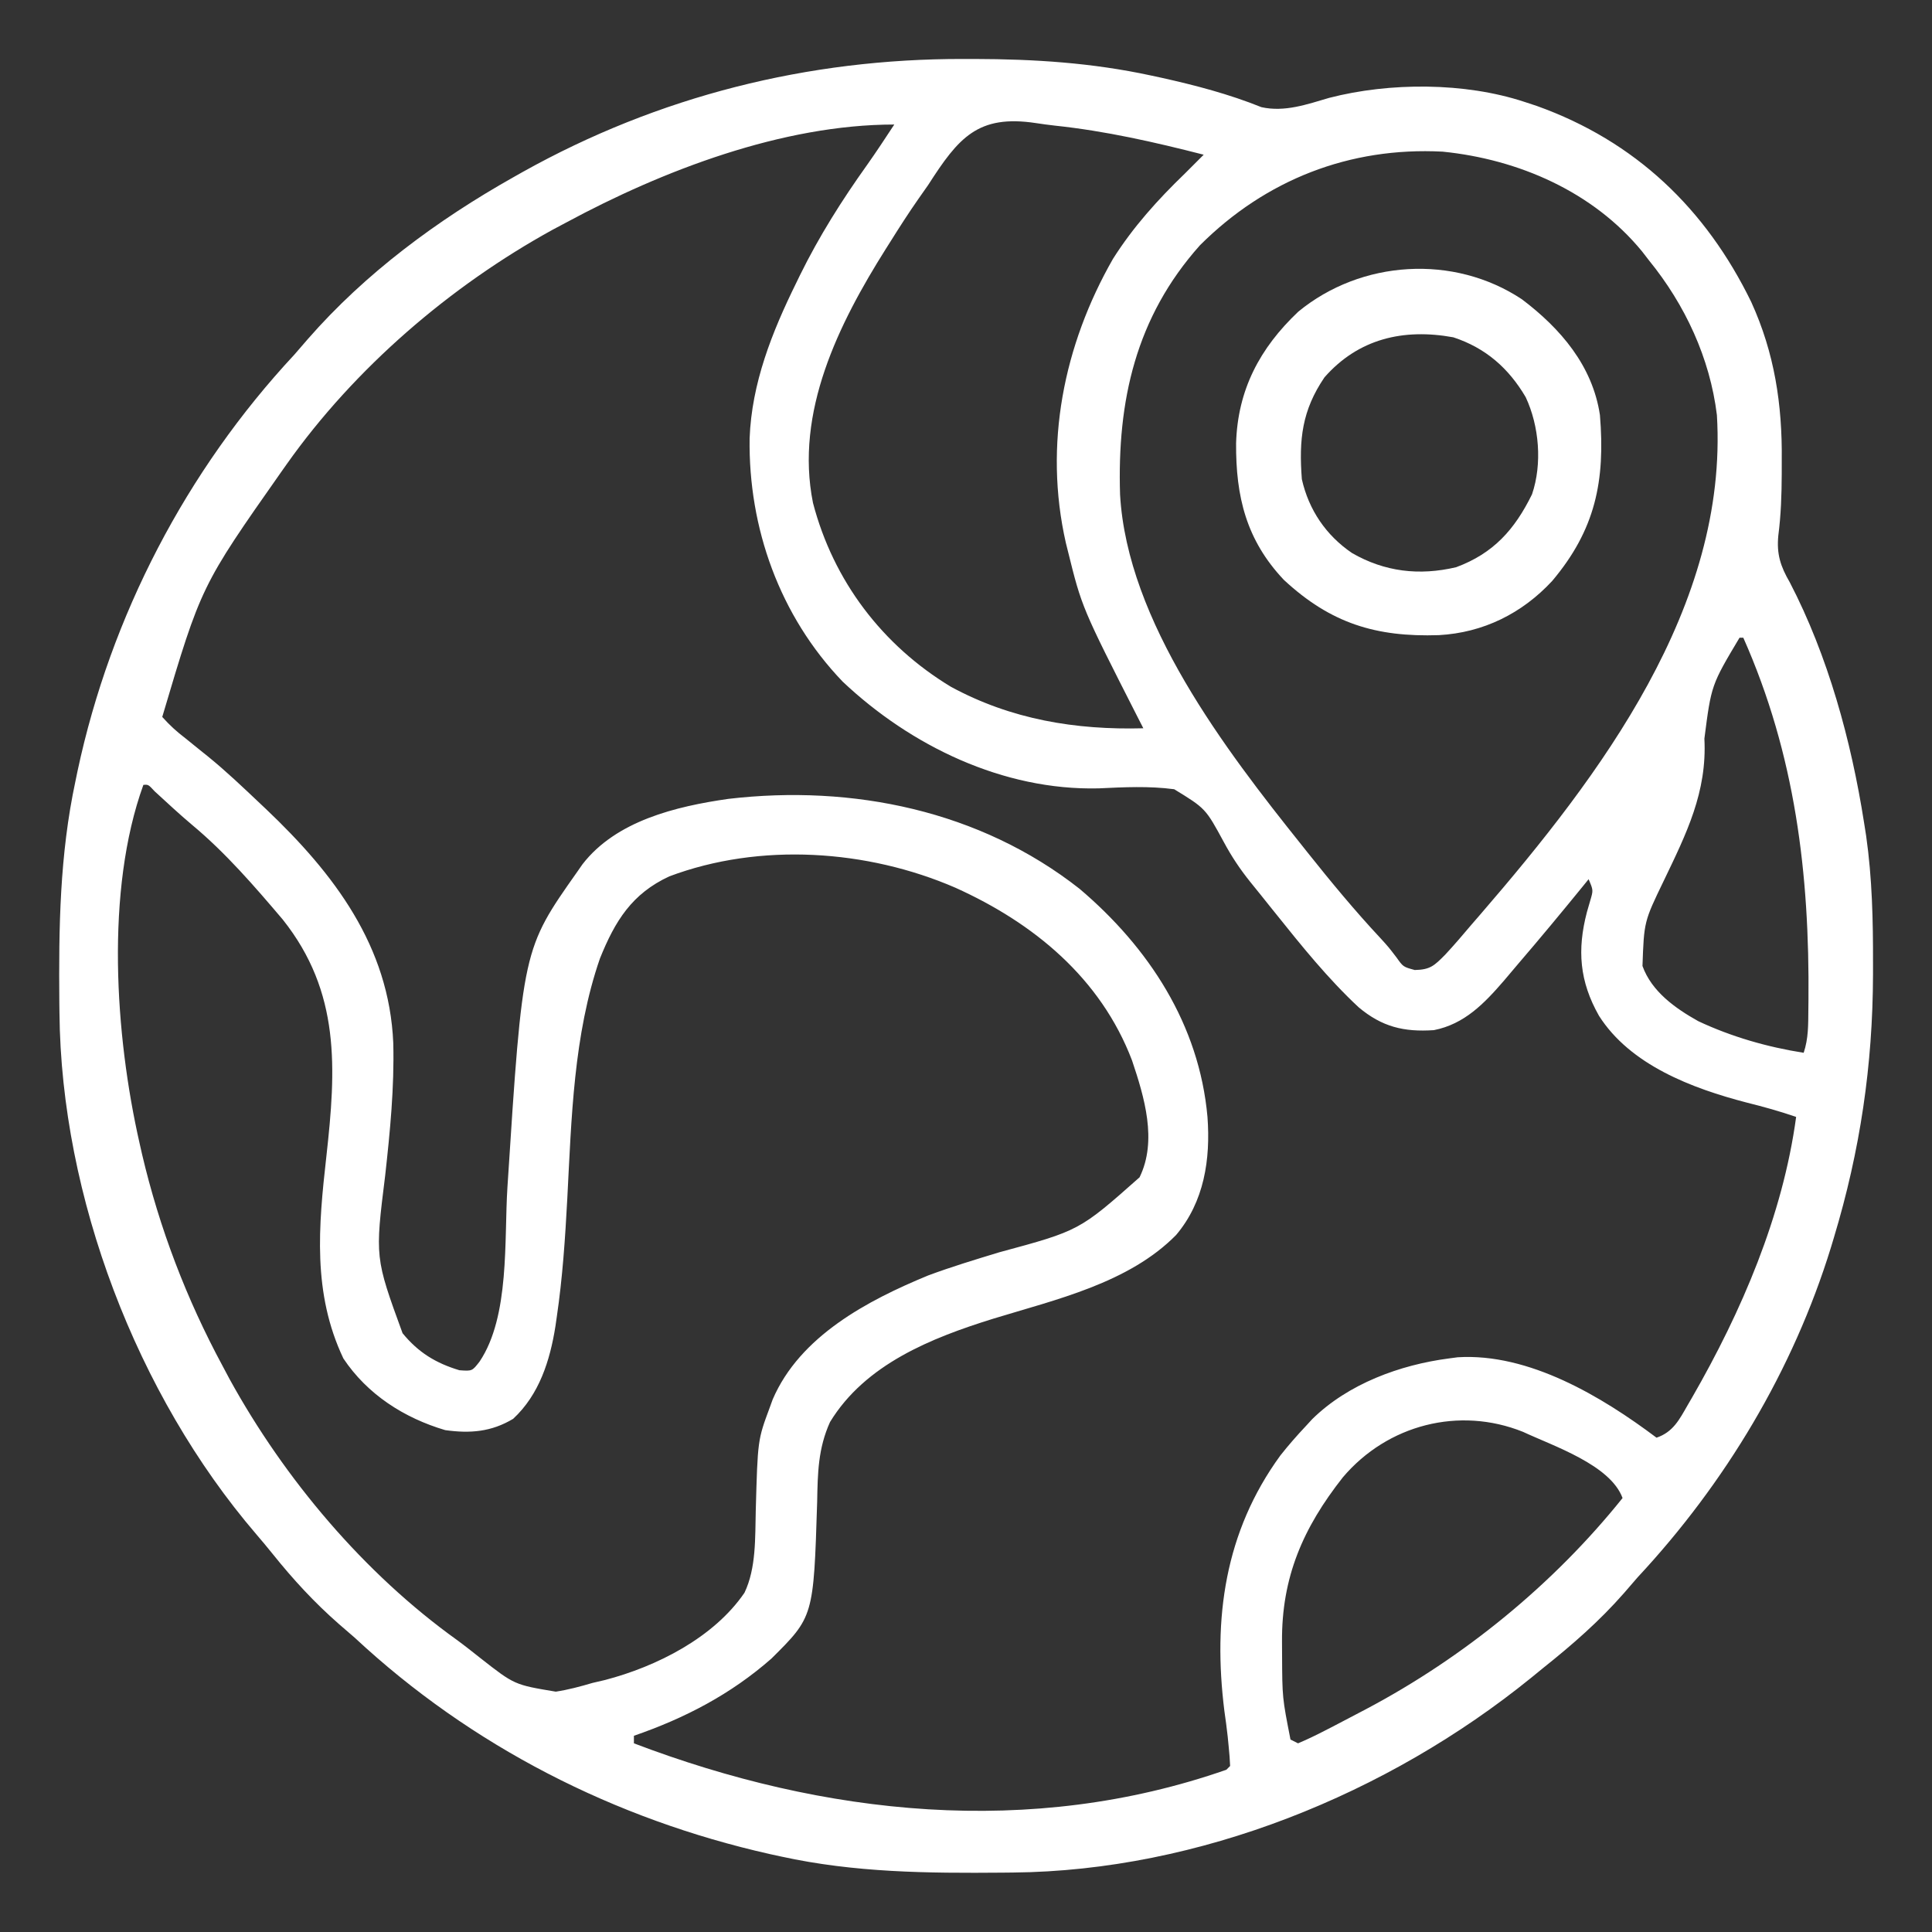
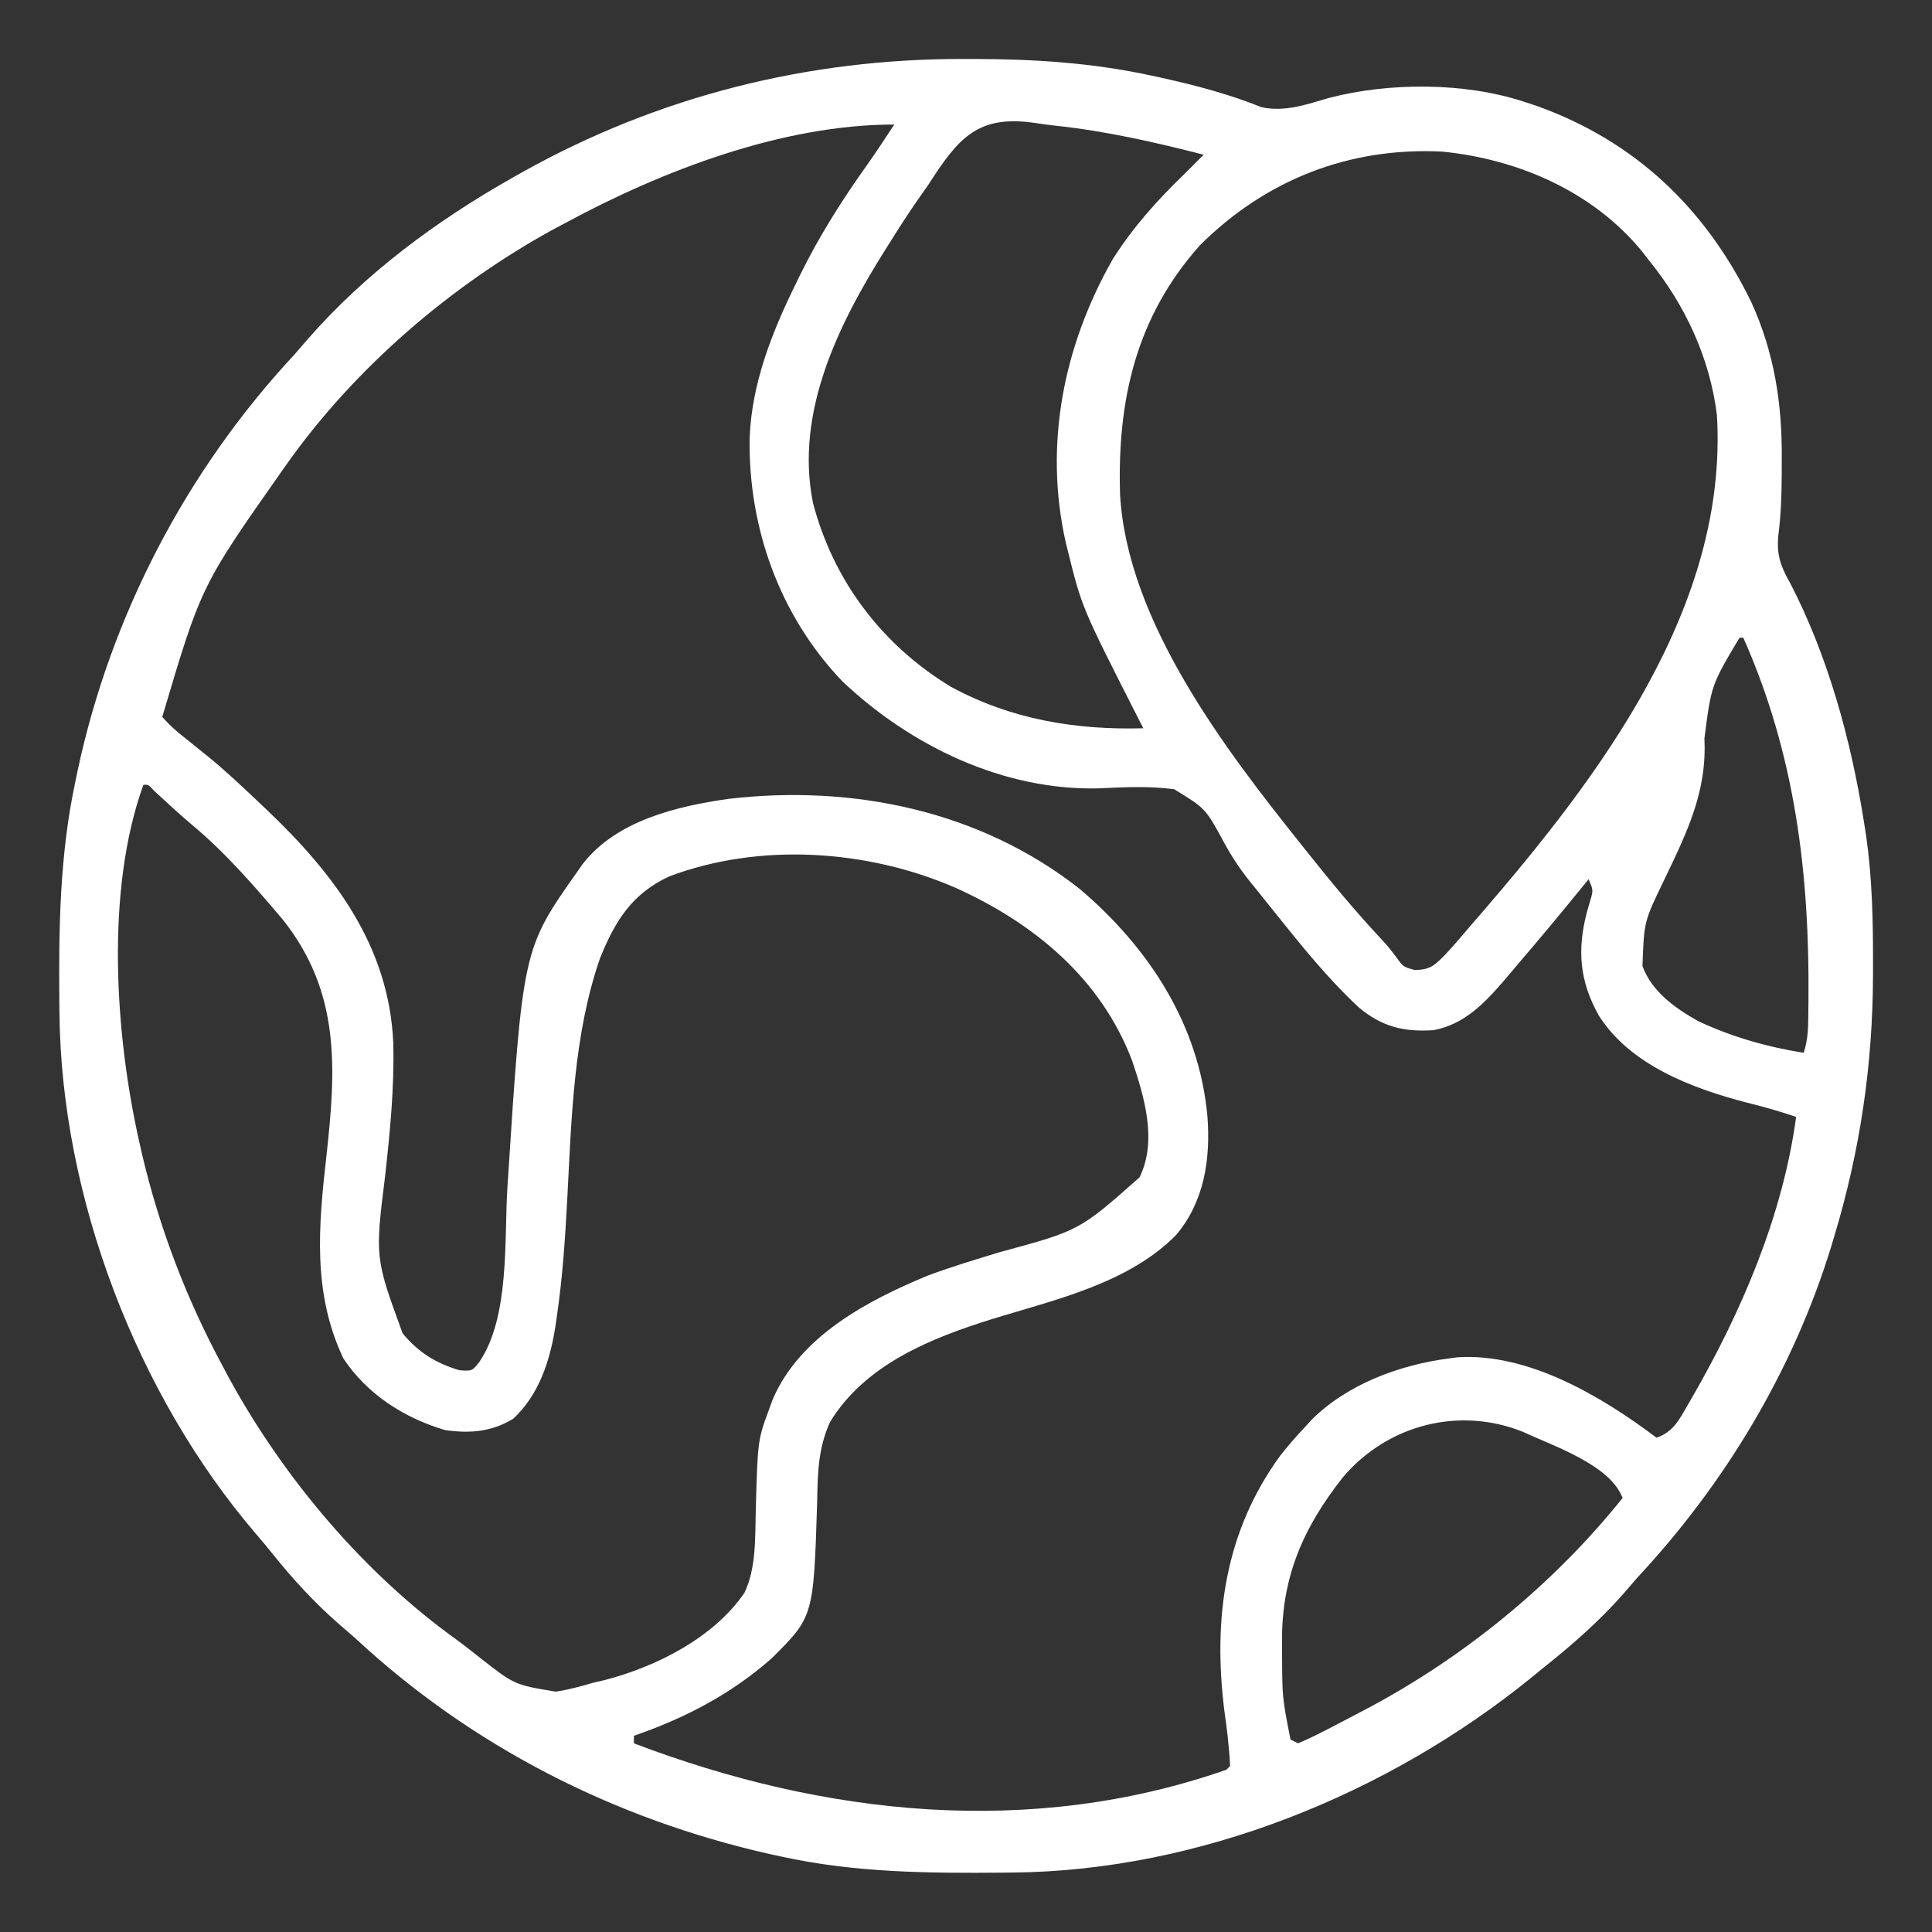
<svg xmlns="http://www.w3.org/2000/svg" width="90" height="90" viewBox="0 0 90 90" fill="none">
  <rect x="0" y="0" width="90" height="90" fill="#333333" stroke="none" />
  <path d="M44.878 2.747C45.048 2.747 45.218 2.747 45.392 2.747C48.186 2.753 50.873 2.925 53.612 3.516C53.778 3.551 53.944 3.587 54.114 3.624C55.7 3.977 57.252 4.385 58.762 4.992C59.844 5.233 60.883 4.862 61.918 4.559C64.736 3.83 68.239 3.829 71.015 4.746C71.298 4.839 71.298 4.839 71.587 4.934C76.179 6.578 79.462 9.721 81.579 14.067C82.666 16.449 83.028 18.845 83.001 21.445C83.001 21.655 83.001 21.865 83 22.081C82.996 23.049 82.965 23.987 82.841 24.947C82.756 25.808 82.942 26.383 83.374 27.125C85.158 30.557 86.238 34.513 86.835 38.32C86.867 38.523 86.899 38.727 86.932 38.936C87.214 40.917 87.257 42.88 87.252 44.879C87.252 45.134 87.252 45.134 87.252 45.394C87.241 49.625 86.654 53.599 85.429 57.656C85.385 57.803 85.341 57.95 85.295 58.101C83.529 63.834 80.368 69.097 76.288 73.477C76.075 73.721 75.862 73.967 75.651 74.213C74.506 75.52 73.252 76.612 71.894 77.695C71.705 77.85 71.516 78.004 71.327 78.158C64.648 83.574 55.848 87.15 47.187 87.23C47.03 87.231 46.873 87.233 46.712 87.235C43.213 87.265 39.821 87.236 36.386 86.484C36.212 86.447 36.039 86.409 35.861 86.37C28.628 84.742 21.952 81.347 16.523 76.289C16.278 76.076 16.033 75.863 15.786 75.652C14.644 74.651 13.659 73.582 12.709 72.397C12.455 72.082 12.196 71.77 11.932 71.464C6.369 64.974 2.848 55.744 2.77 47.188C2.768 47.031 2.766 46.874 2.764 46.713C2.734 43.21 2.779 39.828 3.515 36.387C3.548 36.229 3.581 36.071 3.614 35.908C5.159 28.684 8.68 21.923 13.71 16.523C13.923 16.279 14.136 16.034 14.347 15.787C17.02 12.727 20.379 10.248 23.905 8.262C24.05 8.18 24.195 8.098 24.344 8.014C30.678 4.476 37.641 2.732 44.878 2.747ZM43.241 8.613C43.086 8.837 42.93 9.06 42.772 9.282C42.322 9.925 41.9 10.584 41.483 11.25C41.41 11.366 41.336 11.482 41.26 11.602C39.067 15.086 37.022 19.198 37.872 23.427C38.821 27.061 41.102 30.062 44.296 31.992C47.101 33.515 50.103 34.011 53.261 33.926C53.176 33.76 53.09 33.593 53.003 33.422C50.397 28.299 50.397 28.299 49.745 25.664C49.714 25.541 49.684 25.418 49.652 25.291C48.612 20.715 49.55 16.076 51.844 12.063C52.784 10.576 53.932 9.303 55.194 8.086C55.488 7.793 55.781 7.501 56.073 7.207C53.778 6.619 51.493 6.1 49.133 5.851C48.841 5.818 48.549 5.779 48.258 5.734C45.547 5.324 44.65 6.418 43.241 8.613ZM26.366 10.371C26.062 10.533 26.062 10.533 25.751 10.698C20.964 13.331 16.518 17.155 13.358 21.621C13.274 21.741 13.189 21.86 13.102 21.983C9.369 27.298 9.369 27.298 7.558 33.398C7.915 33.795 8.227 34.079 8.645 34.398C8.875 34.584 9.104 34.769 9.333 34.955C9.506 35.094 9.506 35.094 9.684 35.236C10.536 35.928 11.331 36.687 12.128 37.441C12.215 37.524 12.303 37.606 12.393 37.691C15.56 40.698 18.128 44.067 18.32 48.588C18.372 50.665 18.172 52.696 17.943 54.759C17.467 58.584 17.467 58.584 18.753 62.106C19.485 63.001 20.299 63.5 21.4 63.831C21.994 63.874 21.994 63.874 22.341 63.427C23.758 61.317 23.481 57.746 23.638 55.308C24.352 44.21 24.352 44.21 26.894 40.606C27.012 40.436 27.012 40.436 27.133 40.263C28.7 38.233 31.497 37.563 33.928 37.215C39.713 36.537 45.654 37.758 50.289 41.403C53.51 44.134 55.864 47.721 56.249 52.031C56.395 54.004 56.099 55.98 54.786 57.533C52.576 59.774 49.195 60.534 46.273 61.429C43.382 62.328 40.311 63.549 38.666 66.243C38.11 67.473 38.091 68.617 38.067 69.95C37.9 75.314 37.9 75.314 35.935 77.264C34.043 78.926 31.906 80.039 29.53 80.859C29.53 80.975 29.53 81.091 29.53 81.211C38.381 84.581 48.011 85.625 57.128 82.442C57.186 82.383 57.244 82.326 57.304 82.266C57.292 81.969 57.268 81.672 57.238 81.376C57.222 81.214 57.206 81.053 57.19 80.886C57.146 80.492 57.094 80.099 57.037 79.707C56.497 75.391 57.051 71.364 59.642 67.804C60.017 67.33 60.405 66.885 60.819 66.445C60.974 66.276 60.974 66.276 61.133 66.104C62.808 64.462 65.214 63.579 67.499 63.281C67.633 63.263 67.767 63.245 67.905 63.227C71.225 63.02 74.625 65.063 77.167 66.973C77.941 66.711 78.232 66.129 78.617 65.457C78.686 65.339 78.754 65.222 78.825 65.1C81.13 61.095 83.045 56.641 83.671 52.031C82.909 51.767 82.146 51.556 81.364 51.361C78.826 50.7 75.947 49.617 74.486 47.318C73.579 45.716 73.463 44.249 73.926 42.484C73.977 42.307 74.028 42.13 74.081 41.948C74.223 41.469 74.223 41.469 74.003 40.957C73.911 41.07 73.819 41.183 73.725 41.3C72.737 42.513 71.739 43.716 70.72 44.903C70.5 45.161 70.281 45.421 70.062 45.681C69.145 46.743 68.22 47.708 66.796 47.988C65.397 48.082 64.379 47.836 63.291 46.923C61.861 45.59 60.632 44.062 59.413 42.539C59.34 42.449 59.267 42.358 59.192 42.265C59.038 42.073 58.884 41.88 58.73 41.687C58.569 41.484 58.406 41.283 58.242 41.083C57.764 40.488 57.37 39.897 57.009 39.224C56.161 37.661 56.161 37.661 54.7 36.766C53.527 36.61 52.359 36.669 51.18 36.725C46.729 36.832 42.424 34.746 39.253 31.751C36.32 28.694 34.86 24.592 34.92 20.422C35.016 17.849 35.964 15.469 37.089 13.184C37.148 13.063 37.207 12.942 37.267 12.817C38.163 10.998 39.214 9.335 40.39 7.686C40.828 7.067 41.243 6.434 41.659 5.801C36.461 5.801 30.881 7.935 26.366 10.371ZM55.898 11.426C52.902 14.781 52.041 18.681 52.177 23.041C52.513 28.957 57.081 34.923 60.644 39.375C60.732 39.487 60.821 39.599 60.913 39.714C62.006 41.086 63.116 42.429 64.314 43.711C64.687 44.121 64.687 44.121 65.055 44.602C65.367 45.041 65.367 45.041 65.906 45.187C66.632 45.172 66.811 44.986 67.323 44.473C67.748 44.016 68.151 43.543 68.554 43.066C68.695 42.903 68.837 42.74 68.982 42.572C74.544 36.128 80.516 28.239 79.98 19.336C79.654 16.673 78.495 14.194 76.816 12.129C76.711 11.994 76.607 11.859 76.5 11.72C74.217 8.93 70.735 7.419 67.202 7.064C62.877 6.84 58.968 8.364 55.898 11.426ZM81.034 29.707C79.718 31.913 79.718 31.913 79.397 34.409C79.528 36.901 78.557 38.837 77.499 41.041C76.585 42.934 76.585 42.934 76.513 44.999C76.941 46.193 78.045 46.973 79.112 47.57C80.664 48.299 82.33 48.776 84.022 49.043C84.245 48.376 84.234 47.744 84.24 47.048C84.242 46.901 84.244 46.755 84.245 46.603C84.3 40.705 83.63 35.16 81.21 29.707C81.152 29.707 81.094 29.707 81.034 29.707ZM6.679 36.563C4.899 41.483 5.361 48.236 6.503 53.262C6.541 53.428 6.578 53.594 6.617 53.766C7.428 57.217 8.687 60.515 10.37 63.633C10.532 63.937 10.532 63.937 10.697 64.248C13.257 68.902 16.966 73.301 21.292 76.4C21.661 76.671 22.018 76.955 22.377 77.239C23.964 78.484 23.964 78.484 25.891 78.804C26.478 78.714 27.026 78.567 27.597 78.398C27.792 78.353 27.986 78.307 28.187 78.26C30.585 77.634 33.251 76.29 34.681 74.196C35.231 73.046 35.174 71.626 35.206 70.378C35.296 67.079 35.296 67.079 35.858 65.567C35.903 65.443 35.948 65.319 35.994 65.192C37.263 62.237 40.423 60.576 43.241 59.414C44.328 59.01 45.439 58.675 46.548 58.337C50.282 57.328 50.282 57.328 53.085 54.844C53.921 53.135 53.308 51.106 52.733 49.395C51.27 45.563 48.157 42.999 44.505 41.353C40.399 39.573 35.403 39.237 31.178 40.825C29.438 41.631 28.652 42.901 27.948 44.648C26.715 48.208 26.622 52.105 26.427 55.832C26.328 57.682 26.207 59.518 25.936 61.353C25.916 61.495 25.895 61.637 25.874 61.783C25.621 63.383 25.12 64.966 23.905 66.094C22.892 66.702 21.906 66.784 20.741 66.621C18.828 66.056 17.112 64.958 15.995 63.281C14.552 60.234 14.836 57.13 15.204 53.866C15.659 49.781 15.868 46.225 13.172 42.836C11.864 41.295 10.517 39.734 8.961 38.437C8.359 37.932 7.786 37.395 7.207 36.865C6.91 36.544 6.91 36.544 6.679 36.563ZM62.557 68.817C60.702 71.172 59.695 73.474 59.721 76.498C59.722 76.692 59.723 76.886 59.724 77.087C59.733 79.084 59.733 79.084 60.116 81.035C60.232 81.093 60.348 81.151 60.468 81.211C60.898 81.027 61.306 80.833 61.72 80.618C61.846 80.553 61.971 80.489 62.1 80.423C62.495 80.219 62.888 80.012 63.28 79.805C63.399 79.743 63.518 79.68 63.64 79.616C68.188 77.211 72.362 73.806 75.585 69.785C75.019 68.238 72.359 67.362 70.945 66.7C67.975 65.509 64.642 66.362 62.557 68.817Z" fill="white" />
-   <path d="M70.895 13.941C72.695 15.301 74.187 17.035 74.531 19.336C74.782 22.402 74.323 24.671 72.306 27.064C70.899 28.581 69.091 29.473 67.033 29.587C64.1 29.685 61.993 29.041 59.809 27.015C58.053 25.159 57.566 23.129 57.582 20.649C57.655 18.166 58.682 16.219 60.48 14.518C63.408 12.11 67.722 11.836 70.895 13.941ZM61.699 17.578C60.651 19.121 60.504 20.471 60.645 22.324C60.968 23.753 61.771 24.94 62.985 25.764C64.499 26.636 66.111 26.829 67.833 26.423C69.57 25.779 70.558 24.673 71.367 23.027C71.851 21.608 71.702 19.842 71.072 18.5C70.277 17.148 69.205 16.207 67.701 15.713C65.373 15.289 63.279 15.78 61.699 17.578Z" fill="white" />
</svg>